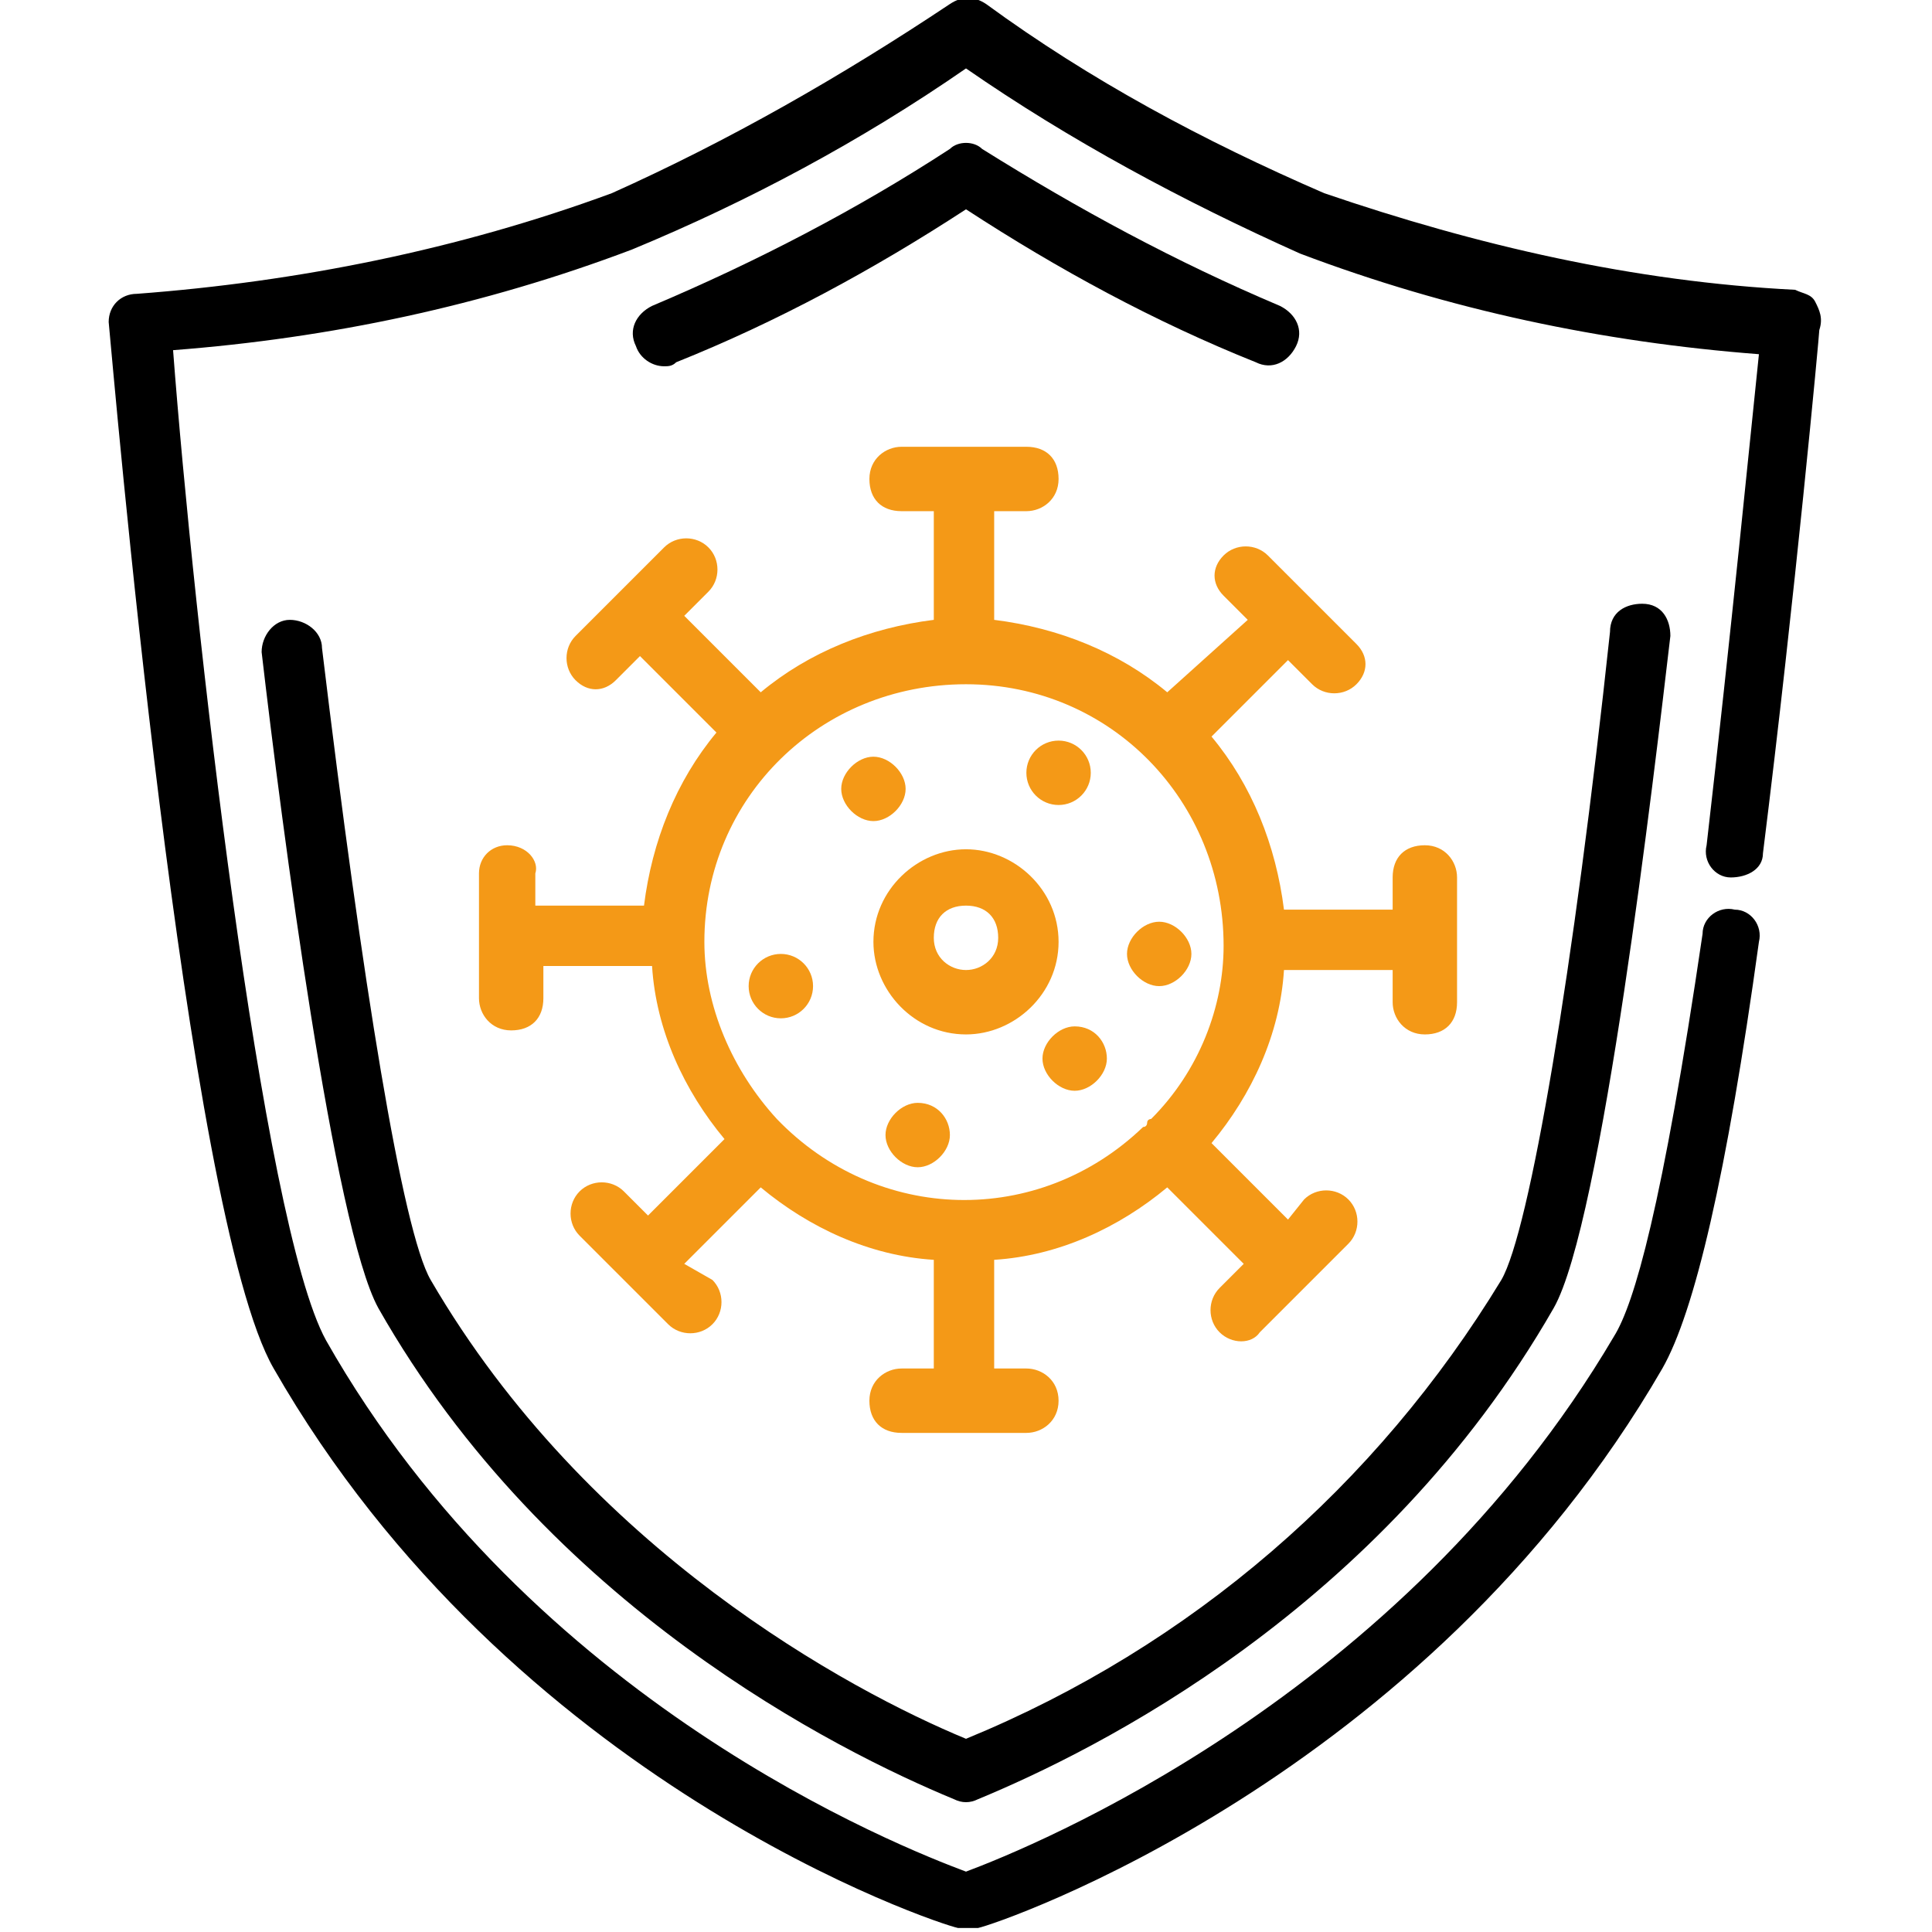
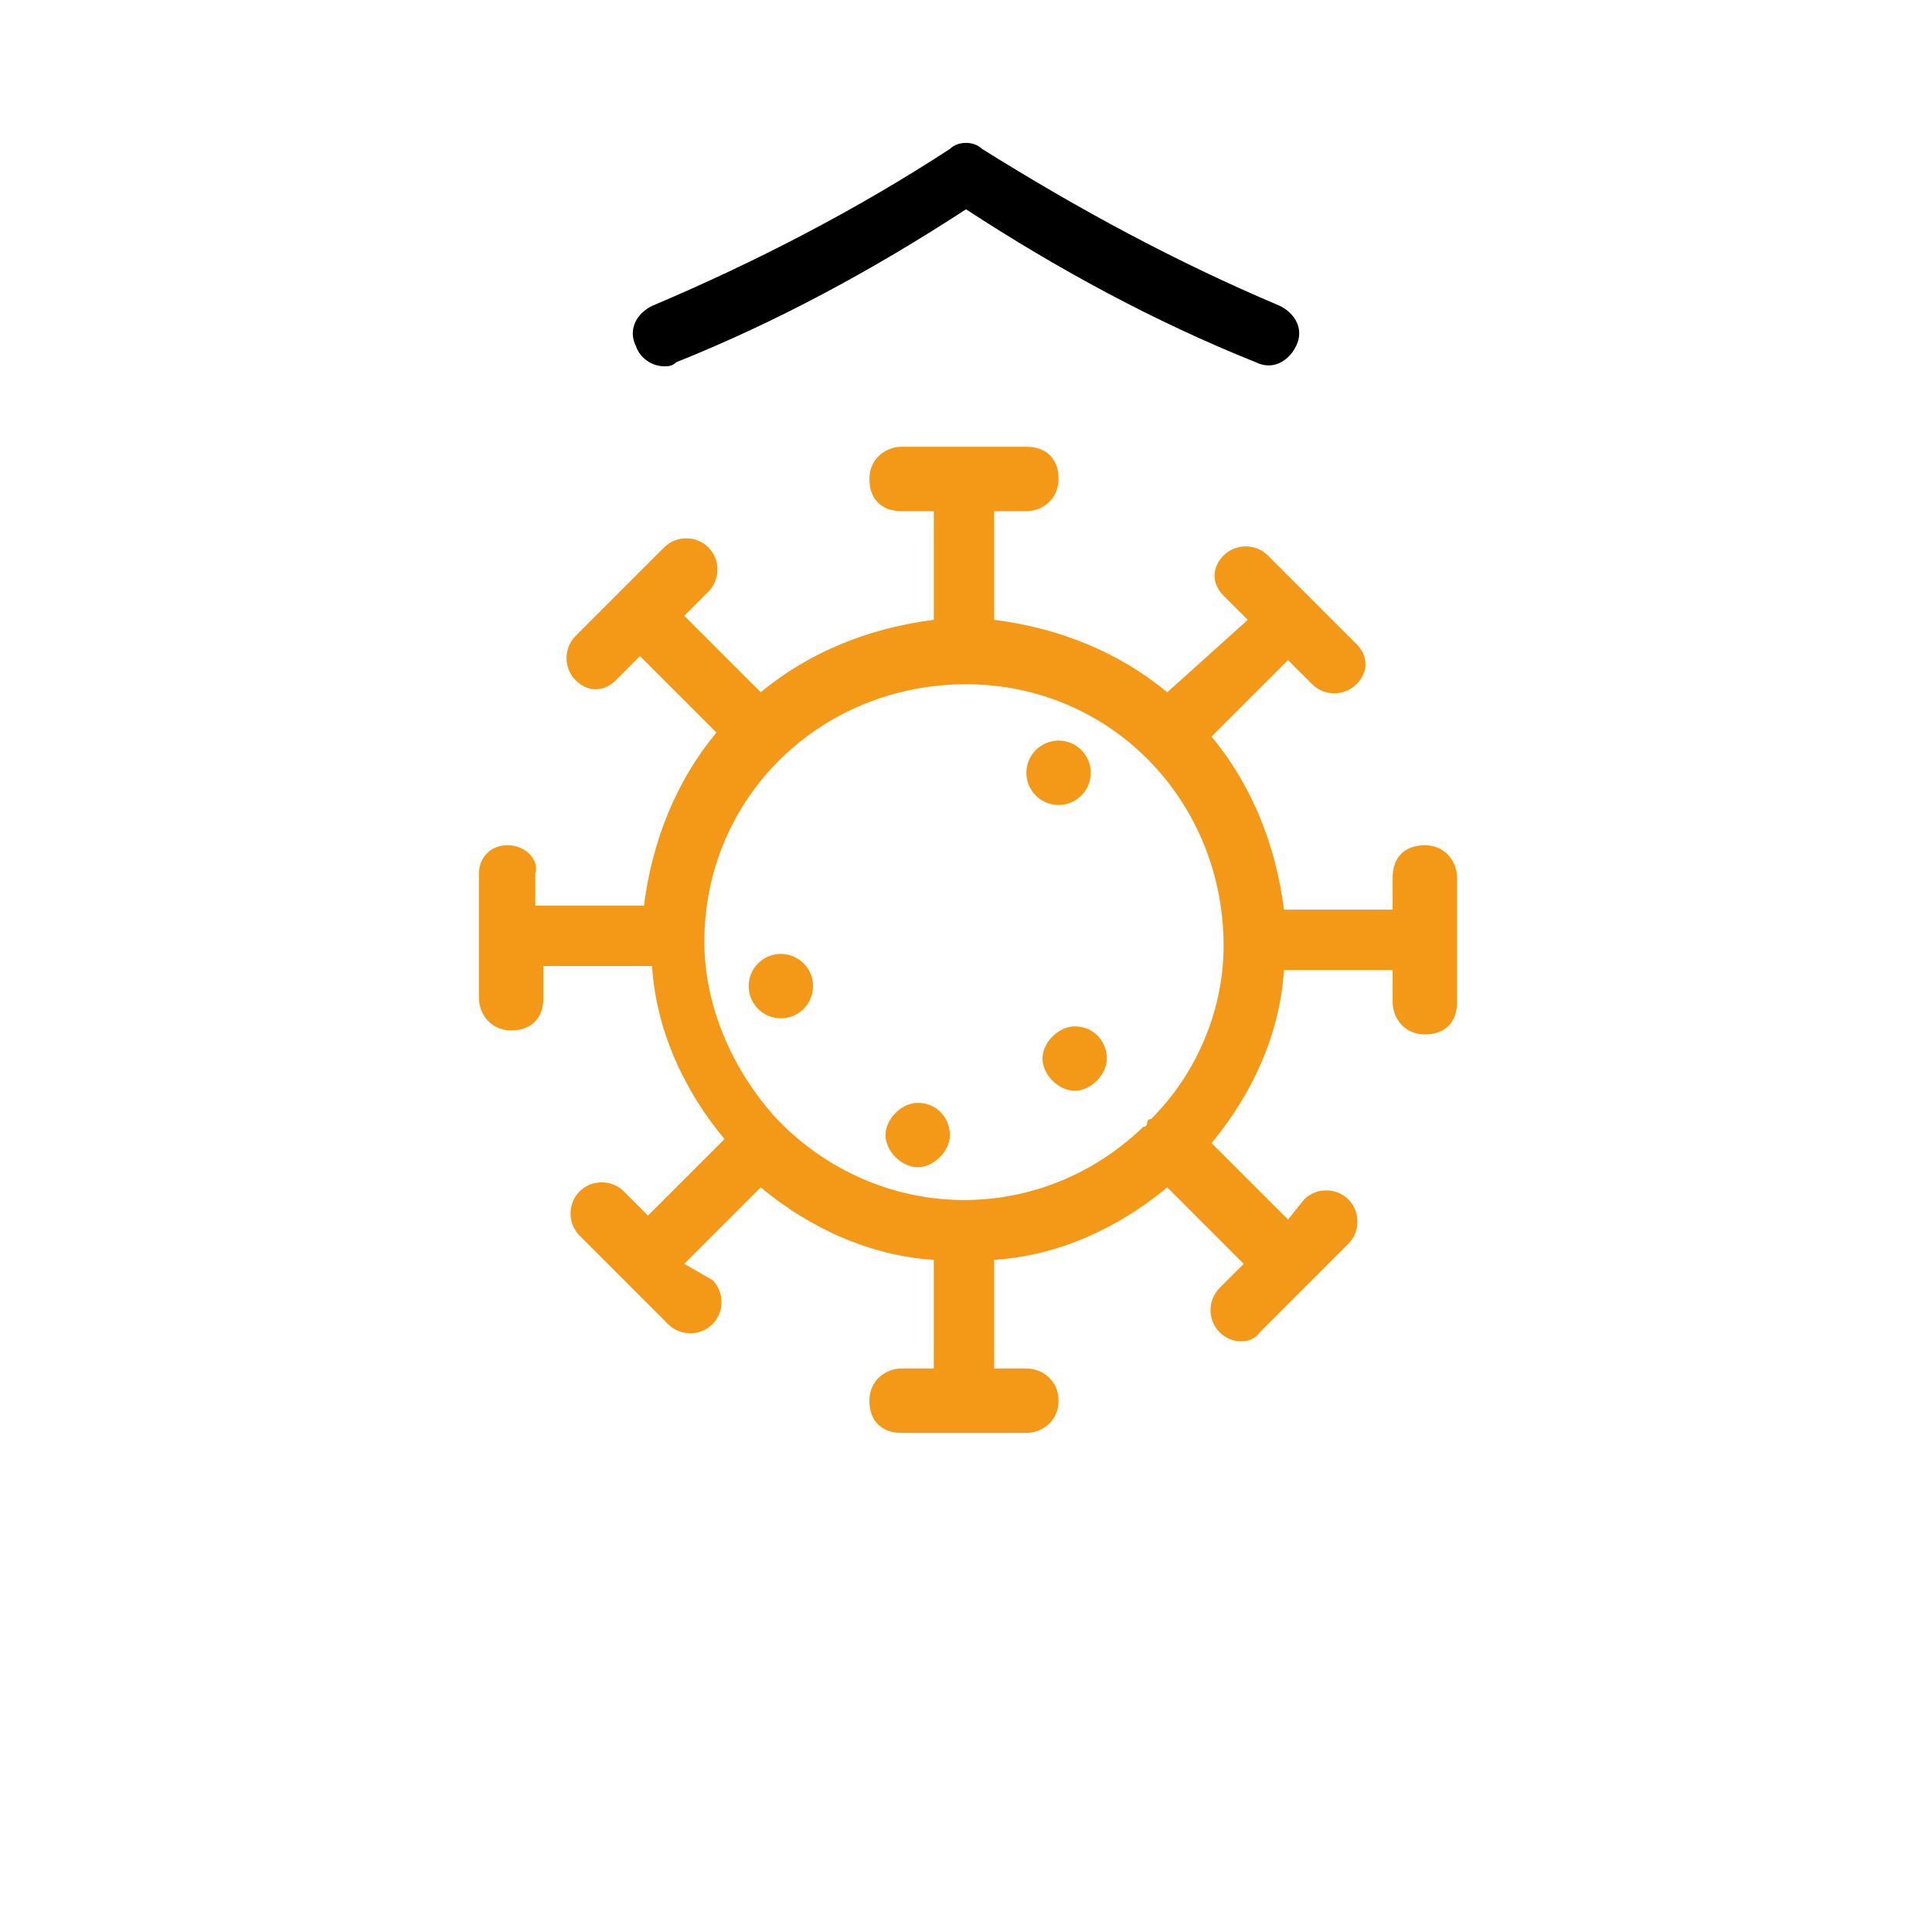
<svg xmlns="http://www.w3.org/2000/svg" version="1.1" id="outine" x="0px" y="0px" viewBox="0 0 48 48" width="48px" height="48px" style="enable-background:new 0 0 48 48;" xml:space="preserve">
-   <path d="M45.1,7.5c-0.1-0.2-0.3-0.2-0.5-0.3c-4-0.2-7.9-1.1-11.7-2.4c-3-1.3-5.8-2.8-8.4-4.7c-0.3-0.2-0.6-0.2-0.9,0  c-2.7,1.8-5.5,3.4-8.4,4.7C11.4,6.2,7.4,7,3.4,7.3C3,7.3,2.7,7.6,2.7,8c0,0,0,0,0,0C2.8,9,4.6,30.2,6.8,34  c5.9,10.3,16.5,13.8,17,13.9c0.1,0,0.3,0,0.5,0c0.5-0.1,11.1-3.7,17-13.9c0.8-1.4,1.6-4.8,2.4-10.6c0.1-0.4-0.2-0.8-0.6-0.8  c-0.4-0.1-0.8,0.2-0.8,0.6c-1,6.8-1.7,9.2-2.2,10C34.8,42.2,25.6,45.9,24,46.5c-1.6-0.6-10.8-4.2-15.9-13.2  c-1.6-2.9-3.3-18-3.8-24.6C8.2,8.4,12,7.6,15.7,6.2C18.6,5,21.4,3.5,24,1.7c2.6,1.8,5.4,3.3,8.3,4.6c3.7,1.4,7.5,2.2,11.4,2.5  c-0.2,1.9-0.7,7-1.3,12.2c-0.1,0.4,0.2,0.8,0.6,0.8s0.8-0.2,0.8-0.6c0.8-6.4,1.4-12.9,1.4-13C45.3,7.9,45.2,7.7,45.1,7.5z" />
-   <path d="M8,16.1c0-0.4-0.4-0.7-0.8-0.7s-0.7,0.4-0.7,0.8c0,0,0,0,0,0C7,20.5,8.3,30.5,9.4,32.5c4.2,7.4,11.4,11,14.3,12.2  c0.2,0.1,0.4,0.1,0.6,0c2.9-1.2,10-4.7,14.3-12.2c1.2-2.1,2.5-13.3,2.9-16.7c0-0.4-0.2-0.8-0.7-0.8c-0.4,0-0.8,0.2-0.8,0.7  c-0.9,8.4-2,14.9-2.7,16.1c-3.1,5.1-7.7,9.1-13.3,11.4c-2.9-1.2-9.4-4.7-13.3-11.4C10,30.6,9,24.4,8,16.1z" />
  <path d="M16.5,9.1c0.1,0,0.2,0,0.3-0.1c2.5-1,4.9-2.3,7.2-3.8C26.3,6.7,28.7,8,31.2,9c0.4,0.2,0.8,0,1-0.4c0.2-0.4,0-0.8-0.4-1l0,0  c-2.6-1.1-5-2.4-7.4-3.9c-0.2-0.2-0.6-0.2-0.8,0c-2.3,1.5-4.8,2.8-7.4,3.9c-0.4,0.2-0.6,0.6-0.4,1C15.9,8.9,16.2,9.1,16.5,9.1z" />
  <path style="fill:#F49917;" d="M12.6,21c-0.4,0-0.7,0.3-0.7,0.7l0,0v3.1c0,0.4,0.3,0.8,0.8,0.8s0.8-0.3,0.8-0.8v-0.8h2.7  c0.1,1.6,0.8,3.1,1.8,4.3l-1.9,1.9l-0.6-0.6c-0.3-0.3-0.8-0.3-1.1,0s-0.3,0.8,0,1.1l1.1,1.1l0,0l0,0l1.1,1.1c0.3,0.3,0.8,0.3,1.1,0  s0.3-0.8,0-1.1l0,0L17,31.4l1.9-1.9c1.2,1,2.7,1.7,4.3,1.8V34h-0.8c-0.4,0-0.8,0.3-0.8,0.8s0.3,0.8,0.8,0.8h3.1  c0.4,0,0.8-0.3,0.8-0.8S25.9,34,25.5,34h-0.8v-2.7c1.6-0.1,3.1-0.8,4.3-1.8l1.9,1.9L30.3,32c-0.3,0.3-0.3,0.8,0,1.1  c0.3,0.3,0.8,0.3,1,0l2.2-2.2c0.3-0.3,0.3-0.8,0-1.1c-0.3-0.3-0.8-0.3-1.1,0c0,0,0,0,0,0L32,30.3l-1.9-1.9c1-1.2,1.7-2.7,1.8-4.3  h2.7v0.8c0,0.4,0.3,0.8,0.8,0.8s0.8-0.3,0.8-0.8v-3.1c0-0.4-0.3-0.8-0.8-0.8s-0.8,0.3-0.8,0.8v0.8h-2.7c-0.2-1.6-0.8-3.1-1.8-4.3  l1.9-1.9l0.6,0.6c0.3,0.3,0.8,0.3,1.1,0c0.3-0.3,0.3-0.7,0-1l-1.1-1.1l0,0l-1.1-1.1c-0.3-0.3-0.8-0.3-1.1,0c-0.3,0.3-0.3,0.7,0,1  l0.6,0.6L29,17.2c-1.2-1-2.7-1.6-4.3-1.8v-2.7h0.8c0.4,0,0.8-0.3,0.8-0.8s-0.3-0.8-0.8-0.8h-3.1c-0.4,0-0.8,0.3-0.8,0.8  s0.3,0.8,0.8,0.8l0,0h0.8v2.7c-1.6,0.2-3.1,0.8-4.3,1.8L17,15.3l0.6-0.6c0.3-0.3,0.3-0.8,0-1.1s-0.8-0.3-1.1,0l0,0l-1.1,1.1l0,0l0,0  l-1.1,1.1c-0.3,0.3-0.3,0.8,0,1.1c0.3,0.3,0.7,0.3,1,0l0.6-0.6l1.9,1.9c-1,1.2-1.6,2.7-1.8,4.3h-2.7v-0.8C13.4,21.4,13.1,21,12.6,21  C12.6,21,12.6,21,12.6,21z M28.6,27.8c0,0-0.1,0-0.1,0.1c0,0,0,0.1-0.1,0.1c-2.6,2.5-6.6,2.4-9.1-0.2c-1.1-1.2-1.8-2.8-1.8-4.4  c0,0,0,0,0,0s0,0,0,0c0-3.6,2.9-6.4,6.5-6.4s6.4,2.9,6.4,6.5C30.4,25,29.8,26.6,28.6,27.8L28.6,27.8z" />
-   <path style="fill:#F49917;" d="M24,21.1c-1.2,0-2.3,1-2.3,2.3c0,1.2,1,2.3,2.3,2.3c1.2,0,2.3-1,2.3-2.3c0,0,0,0,0,0  C26.3,22.1,25.2,21.1,24,21.1z M24,24.1c-0.4,0-0.8-0.3-0.8-0.8s0.3-0.8,0.8-0.8s0.8,0.3,0.8,0.8l0,0C24.8,23.8,24.4,24.1,24,24.1  L24,24.1z" />
-   <path style="fill:#F49917;" d="M28,23.7c0,0.4,0.4,0.8,0.8,0.8s0.8-0.4,0.8-0.8s-0.4-0.8-0.8-0.8S28,23.3,28,23.7L28,23.7z" />
  <path style="fill:#F49917;" d="M26.7,25.5c-0.4,0-0.8,0.4-0.8,0.8c0,0.4,0.4,0.8,0.8,0.8c0.4,0,0.8-0.4,0.8-0.8  C27.5,25.9,27.2,25.5,26.7,25.5L26.7,25.5z" />
  <path style="fill:#F49917;" d="M22.8,27.4c-0.4,0-0.8,0.4-0.8,0.8s0.4,0.8,0.8,0.8s0.8-0.4,0.8-0.8S23.3,27.4,22.8,27.4L22.8,27.4z" />
  <circle style="fill:#F49917;" cx="19.4" cy="24.5" r="0.8" />
  <circle style="fill:#F49917;" cx="26.3" cy="19.2" r="0.8" />
-   <path style="fill:#F49917;" d="M22.5,19.6c0-0.4-0.4-0.8-0.8-0.8s-0.8,0.4-0.8,0.8c0,0.4,0.4,0.8,0.8,0.8S22.5,20,22.5,19.6  L22.5,19.6z" />
</svg>